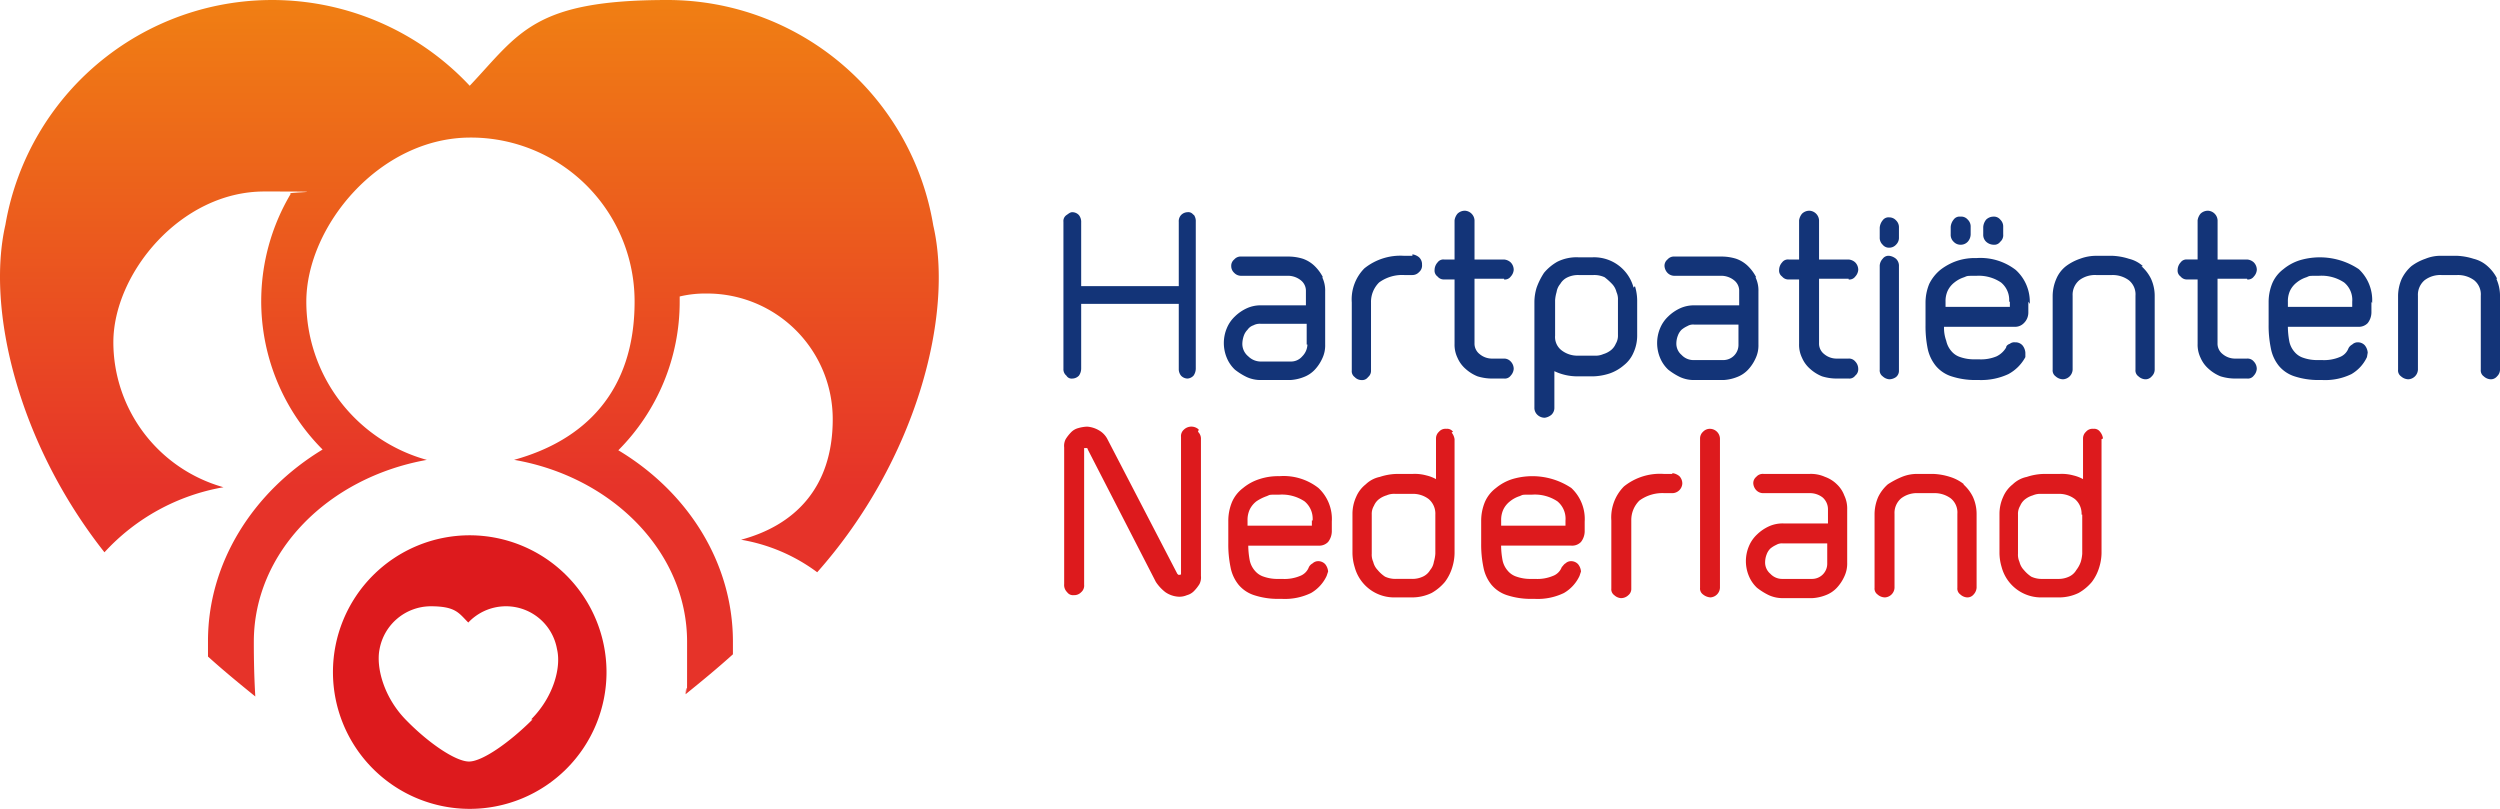
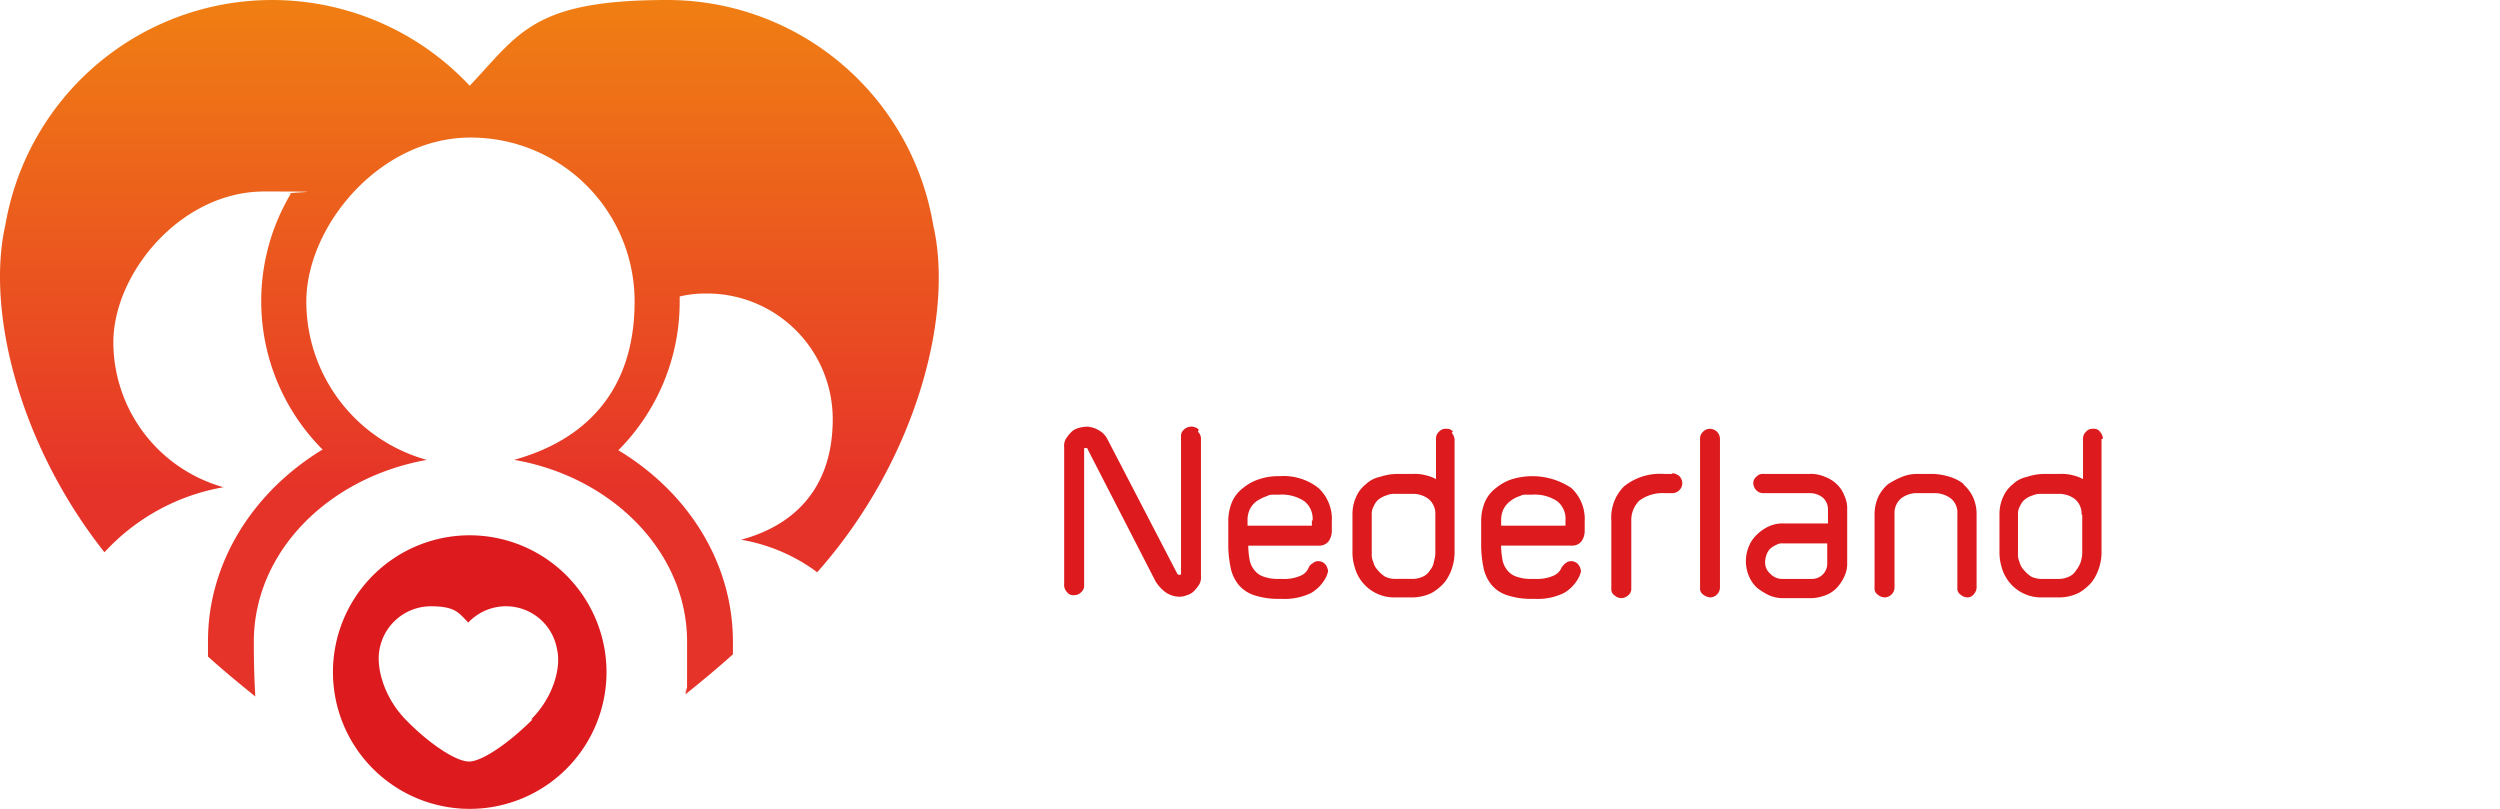
<svg xmlns="http://www.w3.org/2000/svg" width="325.562" height="105.333" viewBox="0 0 325.562 105.333">
  <defs>
    <linearGradient id="linear-gradient" x1="0.5" y1="0.999" x2="0.5" gradientUnits="objectBoundingBox">
      <stop offset="0" stop-color="#e63329" />
      <stop offset="0.3" stop-color="#e63329" />
      <stop offset="1" stop-color="#f07f13" />
    </linearGradient>
  </defs>
  <g id="Logo" transform="translate(-2.269 -0.5)">
    <g id="Layer_1" transform="translate(2.269 0.5)">
-       <path id="Path_1" data-name="Path 1" d="M163.046,29.481a1.437,1.437,0,0,1,.289.963V49.508a1.627,1.627,0,0,1-.289.963,1.189,1.189,0,0,1-.77.385,1.176,1.176,0,0,1-.867-.385,1.344,1.344,0,0,1-.289-.867V41.132H148.411v8.377a1.627,1.627,0,0,1-.289.963,1.22,1.22,0,0,1-.867.385.781.781,0,0,1-.77-.385,1.045,1.045,0,0,1-.385-.867V30.444a.939.939,0,0,1,.385-.867c.289-.193.481-.385.77-.385a1.176,1.176,0,0,1,.867.385,1.437,1.437,0,0,1,.289.963v8.28H161.12V30.444a1.177,1.177,0,0,1,.289-.867,1.22,1.22,0,0,1,.867-.385.781.781,0,0,1,.77.385ZM179.8,37.665a3.907,3.907,0,0,1,.385,1.829v6.932a3.907,3.907,0,0,1-.385,1.829,5.4,5.4,0,0,1-.963,1.444,3.809,3.809,0,0,1-1.444.963,5.623,5.623,0,0,1-1.733.385H171.9a4.311,4.311,0,0,1-1.926-.385,8.316,8.316,0,0,1-1.541-.963,4.4,4.4,0,0,1-1.059-1.541,5.007,5.007,0,0,1,0-3.851,4.4,4.4,0,0,1,1.059-1.541,5.5,5.5,0,0,1,1.541-1.059,4.311,4.311,0,0,1,1.926-.385h5.777V39.495a1.732,1.732,0,0,0-.674-1.444,2.688,2.688,0,0,0-1.733-.578H169.3a1.236,1.236,0,0,1-.963-.385,1.176,1.176,0,0,1-.385-.867,1.045,1.045,0,0,1,.385-.867,1.116,1.116,0,0,1,.963-.385h5.97a6.4,6.4,0,0,1,2.022.289,4.193,4.193,0,0,1,1.541.963,5.61,5.61,0,0,1,1.059,1.444Zm-2.022,8.762h0v-2.7h-5.97a1.736,1.736,0,0,0-.963.193,1.5,1.5,0,0,0-.77.578,2.1,2.1,0,0,0-.481.77,3.42,3.42,0,0,0-.193.963,2.091,2.091,0,0,0,.77,1.733,2.32,2.32,0,0,0,1.733.674h3.755a1.916,1.916,0,0,0,1.541-.674,2.272,2.272,0,0,0,.674-1.541Zm13.768-11.554h-1.059a7.473,7.473,0,0,0-5.2,1.637,5.742,5.742,0,0,0-1.637,4.429V49.8a.939.939,0,0,0,.385.867,1.22,1.22,0,0,0,.867.385.938.938,0,0,0,.867-.385,1.045,1.045,0,0,0,.385-.867V40.939a3.555,3.555,0,0,1,1.059-2.6,5.1,5.1,0,0,1,3.274-.963h1.059a1.176,1.176,0,0,0,.867-.385,1.116,1.116,0,0,0,.385-.963,1.236,1.236,0,0,0-.385-.963,1.73,1.73,0,0,0-.867-.385Zm11.939,3.081a.939.939,0,0,0,.867-.385,1.434,1.434,0,0,0,.385-.867,1.379,1.379,0,0,0-.385-.963,1.434,1.434,0,0,0-.867-.385h-3.851v-5.1A1.321,1.321,0,0,0,198.382,29a1.379,1.379,0,0,0-.963.385,1.73,1.73,0,0,0-.385.867v5.1h-1.348a.939.939,0,0,0-.867.385,1.471,1.471,0,0,0-.385.963.939.939,0,0,0,.385.867,1.045,1.045,0,0,0,.867.385h1.348v8.377a3.908,3.908,0,0,0,.385,1.829,4.022,4.022,0,0,0,1.059,1.444,5.173,5.173,0,0,0,1.541.963,6.4,6.4,0,0,0,2.022.289h1.444a.939.939,0,0,0,.867-.385,1.434,1.434,0,0,0,.385-.867,1.379,1.379,0,0,0-.385-.963,1.176,1.176,0,0,0-.867-.385H202.04a2.513,2.513,0,0,1-1.733-.578,1.732,1.732,0,0,1-.674-1.444V37.858h3.851Zm17.042.867a6.543,6.543,0,0,1,.289,1.829v4.622a5.349,5.349,0,0,1-.481,2.215,4.15,4.15,0,0,1-1.252,1.637,5.706,5.706,0,0,1-1.829,1.059,7.511,7.511,0,0,1-2.118.385h-2.022a6.953,6.953,0,0,1-3.081-.674v4.718a1.236,1.236,0,0,1-.385.963,1.73,1.73,0,0,1-.867.385,1.379,1.379,0,0,1-.963-.385,1.236,1.236,0,0,1-.385-.963V40.843a6.542,6.542,0,0,1,.289-1.829,9,9,0,0,1,.963-1.926,6.306,6.306,0,0,1,1.733-1.444,5.592,5.592,0,0,1,2.7-.578h1.926a5.315,5.315,0,0,1,5.3,3.948Zm-2.214,1.829a2.257,2.257,0,0,0-.193-1.059,2.3,2.3,0,0,0-.578-1.059,8.685,8.685,0,0,0-.963-.867,3.215,3.215,0,0,0-1.444-.289h-1.926a3.215,3.215,0,0,0-1.444.289,2.108,2.108,0,0,0-.963.867,2.137,2.137,0,0,0-.481,1.059,4.966,4.966,0,0,0-.193,1.059v4.622a2.178,2.178,0,0,0,.867,1.926,3.375,3.375,0,0,0,2.215.674h2.022a2.442,2.442,0,0,0,1.155-.193,3.012,3.012,0,0,0,.963-.481,2.1,2.1,0,0,0,.674-.867,2.053,2.053,0,0,0,.289-1.155V40.65Zm17.909-2.985a3.907,3.907,0,0,1,.385,1.829v6.932a3.908,3.908,0,0,1-.385,1.829,5.4,5.4,0,0,1-.963,1.444,3.809,3.809,0,0,1-1.444.963,5.623,5.623,0,0,1-1.733.385h-3.755a4.311,4.311,0,0,1-1.926-.385,8.314,8.314,0,0,1-1.54-.963A4.4,4.4,0,0,1,223.8,48.16a5.006,5.006,0,0,1,0-3.851,4.4,4.4,0,0,1,1.059-1.541,5.5,5.5,0,0,1,1.54-1.059,4.311,4.311,0,0,1,1.926-.385H234.1V39.495a1.732,1.732,0,0,0-.674-1.444,2.688,2.688,0,0,0-1.733-.578h-5.97a1.236,1.236,0,0,1-.963-.385,1.434,1.434,0,0,1-.385-.867,1.045,1.045,0,0,1,.385-.867,1.116,1.116,0,0,1,.963-.385h5.97a6.4,6.4,0,0,1,2.022.289,4.193,4.193,0,0,1,1.541.963,5.609,5.609,0,0,1,1.059,1.444Zm-2.215,6.162h-5.777a1.431,1.431,0,0,0-.867.193,3.378,3.378,0,0,0-.77.481,2.1,2.1,0,0,0-.481.77,2.849,2.849,0,0,0-.193.963,1.916,1.916,0,0,0,.674,1.541,2.112,2.112,0,0,0,1.637.674h3.755a1.974,1.974,0,0,0,2.022-2.022v-2.6Zm14.346-5.873a.939.939,0,0,0,.867-.385,1.434,1.434,0,0,0,.385-.867,1.379,1.379,0,0,0-.385-.963,1.434,1.434,0,0,0-.867-.385H244.5v-5.1A1.321,1.321,0,0,0,243.249,29a1.379,1.379,0,0,0-.963.385,1.73,1.73,0,0,0-.385.867v5.1h-1.348a.939.939,0,0,0-.867.385,1.471,1.471,0,0,0-.385.963.939.939,0,0,0,.385.867,1.045,1.045,0,0,0,.867.385H241.9v8.377a3.907,3.907,0,0,0,.385,1.829,4.022,4.022,0,0,0,1.059,1.444,5.173,5.173,0,0,0,1.541.963,6.4,6.4,0,0,0,2.022.289h1.444a.939.939,0,0,0,.867-.385,1.045,1.045,0,0,0,.385-.867,1.379,1.379,0,0,0-.385-.963,1.045,1.045,0,0,0-.867-.385h-1.444a2.513,2.513,0,0,1-1.733-.578,1.732,1.732,0,0,1-.674-1.444V37.858h3.851Zm5.3-3.081a.939.939,0,0,0-.867.385,1.434,1.434,0,0,0-.385.867V49.7a.939.939,0,0,0,.385.867,1.434,1.434,0,0,0,.867.385,1.553,1.553,0,0,0,.867-.289,1.045,1.045,0,0,0,.385-.867V36.221a1.236,1.236,0,0,0-.385-.963A1.73,1.73,0,0,0,253.648,34.873Zm0-5.007a.939.939,0,0,0-.867.385,1.71,1.71,0,0,0-.385.963v1.252a1.236,1.236,0,0,0,.385.963,1.045,1.045,0,0,0,.867.385,1.176,1.176,0,0,0,.867-.385,1.236,1.236,0,0,0,.385-.963V31.214a1.236,1.236,0,0,0-.385-.963A1.176,1.176,0,0,0,253.648,29.867Zm13.576,3.562a.939.939,0,0,0,.867-.385,1.116,1.116,0,0,0,.385-.963v-.963a1.236,1.236,0,0,0-.385-.963,1.045,1.045,0,0,0-.867-.385,1.379,1.379,0,0,0-.963.385,1.711,1.711,0,0,0-.385.963v.963a1.236,1.236,0,0,0,.385.963A1.471,1.471,0,0,0,267.224,33.429Zm-4.333,0a1.236,1.236,0,0,0,.963-.385,1.471,1.471,0,0,0,.385-.963v-.963a1.236,1.236,0,0,0-.385-.963,1.116,1.116,0,0,0-.963-.385.938.938,0,0,0-.867.385,1.711,1.711,0,0,0-.385.963v.963a1.236,1.236,0,0,0,.385.963A1.22,1.22,0,0,0,262.891,33.429Zm8.858,7.414v1.444a1.9,1.9,0,0,1-.578,1.348,1.594,1.594,0,0,1-1.252.481h-9.147a4.854,4.854,0,0,0,.289,1.829,2.974,2.974,0,0,0,.674,1.348,2.455,2.455,0,0,0,1.155.77,5.409,5.409,0,0,0,1.926.289h.481a5.26,5.26,0,0,0,2.311-.385,2.926,2.926,0,0,0,1.252-1.155c0-.193.193-.385.481-.481a.917.917,0,0,1,.674-.193,1.236,1.236,0,0,1,.963.385,1.711,1.711,0,0,1,.385.963v.578a5.449,5.449,0,0,1-2.215,2.215,8.376,8.376,0,0,1-3.755.77h-.481a10.031,10.031,0,0,1-3.177-.481,4.411,4.411,0,0,1-2.022-1.348A5.278,5.278,0,0,1,258.655,47a14.576,14.576,0,0,1-.289-3.081V41.035a6.44,6.44,0,0,1,.481-2.5,5.54,5.54,0,0,1,1.444-1.829,7.472,7.472,0,0,1,2.118-1.155,7.379,7.379,0,0,1,2.6-.385,7.52,7.52,0,0,1,5.1,1.541,5.578,5.578,0,0,1,1.829,4.429Zm-2.5,0a2.93,2.93,0,0,0-1.059-2.5,5.189,5.189,0,0,0-3.177-.867c-1.348,0-1.155,0-1.637.193a3.843,3.843,0,0,0-1.252.674,3.01,3.01,0,0,0-.867,1.059,3.215,3.215,0,0,0-.289,1.444v.674h8.377v-.674Zm17.427-4.622a4.19,4.19,0,0,0-1.829-.963,8.19,8.19,0,0,0-2.118-.385H280.7a5.97,5.97,0,0,0-2.215.385,6.658,6.658,0,0,0-1.829.963,4.15,4.15,0,0,0-1.252,1.637,5.711,5.711,0,0,0-.481,2.215V49.7a.939.939,0,0,0,.385.867,1.471,1.471,0,0,0,.963.385,1.321,1.321,0,0,0,1.252-1.252V40.073a2.487,2.487,0,0,1,.867-2.022,3.375,3.375,0,0,1,2.214-.674h2.022a3.553,3.553,0,0,1,2.214.674,2.363,2.363,0,0,1,.867,2.022V49.7a.939.939,0,0,0,.385.867,1.434,1.434,0,0,0,.867.385,1.045,1.045,0,0,0,.866-.385,1.22,1.22,0,0,0,.385-.867V40.073a5.349,5.349,0,0,0-.481-2.215,5.292,5.292,0,0,0-1.252-1.637Zm13.576,1.733a.938.938,0,0,0,.867-.385,1.433,1.433,0,0,0,.385-.867,1.379,1.379,0,0,0-.385-.963,1.434,1.434,0,0,0-.867-.385H296.4v-5.1A1.321,1.321,0,0,0,295.146,29a1.379,1.379,0,0,0-.963.385,1.73,1.73,0,0,0-.385.867v5.1H292.45a.939.939,0,0,0-.867.385,1.471,1.471,0,0,0-.385.963.939.939,0,0,0,.385.867,1.045,1.045,0,0,0,.867.385H293.8v8.377a3.907,3.907,0,0,0,.385,1.829,4.021,4.021,0,0,0,1.059,1.444,5.172,5.172,0,0,0,1.541.963,6.4,6.4,0,0,0,2.022.289h1.444a.939.939,0,0,0,.867-.385,1.434,1.434,0,0,0,.385-.867,1.379,1.379,0,0,0-.385-.963,1.045,1.045,0,0,0-.867-.385H298.8a2.513,2.513,0,0,1-1.733-.578,1.732,1.732,0,0,1-.674-1.444V37.858h3.851Zm16.176,2.888v1.444a2.3,2.3,0,0,1-.481,1.348,1.594,1.594,0,0,1-1.252.481h-9.147a10.826,10.826,0,0,0,.193,1.926,2.973,2.973,0,0,0,.674,1.348,2.455,2.455,0,0,0,1.155.77,5.41,5.41,0,0,0,1.926.289h.481a5.261,5.261,0,0,0,2.311-.385,1.955,1.955,0,0,0,1.155-1.155,1.161,1.161,0,0,1,.481-.481,1.04,1.04,0,0,1,.674-.289,1.236,1.236,0,0,1,.963.385,1.711,1.711,0,0,1,.385.963h0l-.1.578a5.033,5.033,0,0,1-2.022,2.215,7.811,7.811,0,0,1-3.755.77h-.481a10.031,10.031,0,0,1-3.177-.481,4.411,4.411,0,0,1-2.022-1.348,5.147,5.147,0,0,1-1.059-2.311,14.574,14.574,0,0,1-.289-3.081V40.939a6.44,6.44,0,0,1,.481-2.5,4.538,4.538,0,0,1,1.444-1.829,6.355,6.355,0,0,1,2.118-1.155,9.138,9.138,0,0,1,7.7,1.155,5.525,5.525,0,0,1,1.733,4.429Zm-2.5,0a2.93,2.93,0,0,0-1.059-2.5,5.305,5.305,0,0,0-3.274-.867c-1.444,0-1.155,0-1.637.193a3.843,3.843,0,0,0-1.252.674,3.008,3.008,0,0,0-.867,1.059,3.214,3.214,0,0,0-.289,1.444v.674h8.377v-.674Zm18.871-2.985a5.292,5.292,0,0,0-1.252-1.637,4.189,4.189,0,0,0-1.829-.963,8.19,8.19,0,0,0-2.118-.385h-2.022a5.182,5.182,0,0,0-2.118.385,6.659,6.659,0,0,0-1.829.963,5.293,5.293,0,0,0-1.252,1.637,5.713,5.713,0,0,0-.481,2.215V49.7a.938.938,0,0,0,.385.867,1.471,1.471,0,0,0,.963.385A1.321,1.321,0,0,0,322.49,49.7V40.073a2.487,2.487,0,0,1,.867-2.022,3.376,3.376,0,0,1,2.215-.674h2.022a3.554,3.554,0,0,1,2.215.674,2.363,2.363,0,0,1,.866,2.022V49.7a.939.939,0,0,0,.385.867,1.434,1.434,0,0,0,.867.385,1.045,1.045,0,0,0,.867-.385,1.22,1.22,0,0,0,.385-.867V40.073a5.349,5.349,0,0,0-.481-2.215Z" transform="translate(-7.615 -1.559)" fill="#133478" />
      <path id="Path_2" data-name="Path 2" d="M163.627,58.874a1.236,1.236,0,0,1,.385.963V77.649a1.9,1.9,0,0,1-.193,1.059,5.289,5.289,0,0,1-.674.867,2,2,0,0,1-.963.578,2.442,2.442,0,0,1-1.155.193,3.356,3.356,0,0,1-1.637-.578,5.493,5.493,0,0,1-1.252-1.348l-8.858-17.235a.3.3,0,0,0-.1-.193H148.8V78.8a1.116,1.116,0,0,1-.385.963,1.236,1.236,0,0,1-.963.385.939.939,0,0,1-.867-.385,1.315,1.315,0,0,1-.385-1.059V60.9a1.9,1.9,0,0,1,.193-1.059,5.29,5.29,0,0,1,.674-.867,2,2,0,0,1,.963-.578,4.833,4.833,0,0,1,1.155-.193,3.539,3.539,0,0,1,1.541.481,2.785,2.785,0,0,1,1.059,1.059l9.147,17.62.1.1c.1.1.289,0,.385,0V59.548a1.116,1.116,0,0,1,.385-.963,1.4,1.4,0,0,1,1.926,0Zm17.427,11.554v1.444a2.3,2.3,0,0,1-.481,1.348,1.594,1.594,0,0,1-1.252.481h-9.147a10.828,10.828,0,0,0,.193,1.926,2.974,2.974,0,0,0,.674,1.348,2.455,2.455,0,0,0,1.155.77,5.409,5.409,0,0,0,1.926.289h.481a5.261,5.261,0,0,0,2.311-.385,1.955,1.955,0,0,0,1.155-1.155,1.16,1.16,0,0,1,.481-.481,1.04,1.04,0,0,1,.674-.289,1.236,1.236,0,0,1,.963.385,1.711,1.711,0,0,1,.385.963h0l-.193.578a5.033,5.033,0,0,1-2.022,2.215,7.811,7.811,0,0,1-3.755.77h-.481a10.031,10.031,0,0,1-3.177-.481,4.411,4.411,0,0,1-2.022-1.348,5.148,5.148,0,0,1-1.059-2.311,14.576,14.576,0,0,1-.289-3.081V70.524a6.44,6.44,0,0,1,.481-2.5,4.539,4.539,0,0,1,1.444-1.829,6.356,6.356,0,0,1,2.118-1.155,7.732,7.732,0,0,1,2.6-.385,7.356,7.356,0,0,1,5.1,1.541,5.525,5.525,0,0,1,1.733,4.429Zm-2.5,0a2.93,2.93,0,0,0-1.059-2.5,5.3,5.3,0,0,0-3.274-.867c-1.444,0-1.155,0-1.637.193a5.882,5.882,0,0,0-1.348.674,3.009,3.009,0,0,0-.867,1.059,3.215,3.215,0,0,0-.289,1.444V71.1h8.377v-.674Zm18.1-11.458a1.73,1.73,0,0,1,.385.867V74.664a6.542,6.542,0,0,1-.289,1.829,6.017,6.017,0,0,1-.963,1.926,6.306,6.306,0,0,1-1.733,1.444,5.862,5.862,0,0,1-2.7.578h-2.022a5.315,5.315,0,0,1-5.3-3.948,6.542,6.542,0,0,1-.289-1.829v-5.1a5.349,5.349,0,0,1,.481-2.214,4.15,4.15,0,0,1,1.252-1.637,3.718,3.718,0,0,1,1.829-.963,7.511,7.511,0,0,1,2.118-.385h2.118a5.628,5.628,0,0,1,1.829.193,4.837,4.837,0,0,1,1.252.481v-5.3a1.176,1.176,0,0,1,.385-.867,1.116,1.116,0,0,1,.963-.385.939.939,0,0,1,.867.385Zm-2.118,10.687a2.487,2.487,0,0,0-.867-2.022,3.375,3.375,0,0,0-2.215-.674h-2.118a2.442,2.442,0,0,0-1.155.193,3.012,3.012,0,0,0-.963.481,2.1,2.1,0,0,0-.674.867,2.053,2.053,0,0,0-.289,1.155v5.1a2.257,2.257,0,0,0,.193,1.059,2.3,2.3,0,0,0,.578,1.059,4.337,4.337,0,0,0,.963.867,3.215,3.215,0,0,0,1.444.289h2.022a3.215,3.215,0,0,0,1.444-.289,2.107,2.107,0,0,0,.963-.867,2.137,2.137,0,0,0,.481-1.059,4.969,4.969,0,0,0,.193-1.059Zm19.449.77v1.444a2.3,2.3,0,0,1-.481,1.348,1.594,1.594,0,0,1-1.252.481H203.1a10.828,10.828,0,0,0,.193,1.926,2.974,2.974,0,0,0,.674,1.348,2.455,2.455,0,0,0,1.155.77,5.409,5.409,0,0,0,1.926.289h.481a5.261,5.261,0,0,0,2.311-.385A1.955,1.955,0,0,0,211,76.494c.193-.193.289-.385.481-.481a1.04,1.04,0,0,1,.674-.289,1.236,1.236,0,0,1,.963.385,1.711,1.711,0,0,1,.385.963h0l-.193.578a5.033,5.033,0,0,1-2.022,2.215,7.811,7.811,0,0,1-3.755.77h-.481a10.031,10.031,0,0,1-3.177-.481,4.411,4.411,0,0,1-2.022-1.348,5.148,5.148,0,0,1-1.059-2.311,14.577,14.577,0,0,1-.289-3.081V70.524a6.44,6.44,0,0,1,.481-2.5,4.539,4.539,0,0,1,1.444-1.829,6.356,6.356,0,0,1,2.118-1.155,9.138,9.138,0,0,1,7.7,1.155,5.525,5.525,0,0,1,1.733,4.429Zm-2.5,0a2.93,2.93,0,0,0-1.059-2.5,5.3,5.3,0,0,0-3.274-.867c-1.444,0-1.155,0-1.637.193a3.843,3.843,0,0,0-1.252.674,3.01,3.01,0,0,0-.867,1.059,3.215,3.215,0,0,0-.289,1.444V71.1h8.377v-.674Zm13.865-6.066h-1.059a7.473,7.473,0,0,0-5.2,1.637,5.742,5.742,0,0,0-1.637,4.429v8.858a.939.939,0,0,0,.385.867,1.434,1.434,0,0,0,.867.385,1.379,1.379,0,0,0,.963-.385,1.045,1.045,0,0,0,.385-.867V70.428a3.555,3.555,0,0,1,1.059-2.6,5.1,5.1,0,0,1,3.274-.963h1.059a1.321,1.321,0,0,0,1.252-1.252,1.379,1.379,0,0,0-.385-.963,1.73,1.73,0,0,0-.867-.385Zm5.007-5.873a1.236,1.236,0,0,0-.963.385,1.176,1.176,0,0,0-.385.867V79.19a.939.939,0,0,0,.385.867,1.711,1.711,0,0,0,.963.385A1.321,1.321,0,0,0,231.6,79.19V59.741a1.321,1.321,0,0,0-1.252-1.252Zm17.427,8.665a3.907,3.907,0,0,1,.385,1.829v6.932a3.907,3.907,0,0,1-.385,1.829,5.4,5.4,0,0,1-.963,1.444,3.809,3.809,0,0,1-1.444.963,5.623,5.623,0,0,1-1.733.385h-3.755a4.311,4.311,0,0,1-1.926-.385,8.314,8.314,0,0,1-1.541-.963,4.4,4.4,0,0,1-1.059-1.541,5.007,5.007,0,0,1,0-3.851,4.4,4.4,0,0,1,1.059-1.541,5.5,5.5,0,0,1,1.541-1.059,4.311,4.311,0,0,1,1.926-.385h5.777V68.984a2.051,2.051,0,0,0-.674-1.541,2.688,2.688,0,0,0-1.733-.578h-5.97a1.236,1.236,0,0,1-.963-.385,1.434,1.434,0,0,1-.385-.867,1.045,1.045,0,0,1,.385-.867,1.116,1.116,0,0,1,.963-.385h5.97a4.466,4.466,0,0,1,2.022.385,4.193,4.193,0,0,1,1.541.963,3.809,3.809,0,0,1,.963,1.444Zm-2.214,6.258h-5.777a1.431,1.431,0,0,0-.867.193,3.378,3.378,0,0,0-.77.481,2.1,2.1,0,0,0-.481.77,2.849,2.849,0,0,0-.193.963,1.916,1.916,0,0,0,.674,1.541,2.112,2.112,0,0,0,1.637.674h3.755a1.974,1.974,0,0,0,2.022-2.022v-2.5Zm17.812-7.7a5.521,5.521,0,0,0-1.829-.963,8.19,8.19,0,0,0-2.118-.385h-2.022a5.182,5.182,0,0,0-2.118.385,10.976,10.976,0,0,0-1.829.963,5.293,5.293,0,0,0-1.252,1.637,5.711,5.711,0,0,0-.481,2.214V79.19a.939.939,0,0,0,.385.867,1.471,1.471,0,0,0,.963.385,1.321,1.321,0,0,0,1.252-1.252V69.561a2.487,2.487,0,0,1,.867-2.022,3.375,3.375,0,0,1,2.214-.674h2.022a3.553,3.553,0,0,1,2.214.674,2.363,2.363,0,0,1,.867,2.022V79.19a.939.939,0,0,0,.385.867,1.434,1.434,0,0,0,.867.385,1.046,1.046,0,0,0,.867-.385,1.434,1.434,0,0,0,.385-.867V69.561a5.349,5.349,0,0,0-.481-2.214,5.292,5.292,0,0,0-1.252-1.637Zm17.909-5.873V74.664A6.544,6.544,0,0,1,281,76.494a6.018,6.018,0,0,1-.963,1.926,6.306,6.306,0,0,1-1.733,1.444,5.862,5.862,0,0,1-2.7.578h-2.022a5.315,5.315,0,0,1-5.3-3.948A6.542,6.542,0,0,1,268,74.664v-5.1a5.349,5.349,0,0,1,.481-2.214,4.15,4.15,0,0,1,1.252-1.637,3.718,3.718,0,0,1,1.829-.963,7.511,7.511,0,0,1,2.118-.385H275.8a5.628,5.628,0,0,1,1.829.193,4.837,4.837,0,0,1,1.252.481v-5.3a1.176,1.176,0,0,1,.385-.867,1.116,1.116,0,0,1,.963-.385.939.939,0,0,1,.867.385,1.73,1.73,0,0,1,.385.867Zm-2.6,9.821a2.487,2.487,0,0,0-.867-2.022,3.375,3.375,0,0,0-2.214-.674h-2.118a2.442,2.442,0,0,0-1.155.193,3.012,3.012,0,0,0-.963.481,2.1,2.1,0,0,0-.674.867,2.053,2.053,0,0,0-.289,1.155v5.1a2.257,2.257,0,0,0,.193,1.059,2.3,2.3,0,0,0,.578,1.059,4.337,4.337,0,0,0,.963.867,3.215,3.215,0,0,0,1.444.289H275.6a3.215,3.215,0,0,0,1.444-.289,2.108,2.108,0,0,0,.963-.867,3.737,3.737,0,0,0,.578-1.059,4.968,4.968,0,0,0,.193-1.059v-5.1Z" transform="translate(-7.619 -2.645)" fill="#dd1a1d" />
      <path id="Path_3" data-name="Path 3" d="M63.438,11.669A35.238,35.238,0,0,0,2.973,29.77c-2.5,10.976,1.637,28.4,12.9,42.653a27.354,27.354,0,0,1,15.5-8.473A19.639,19.639,0,0,1,17.03,45.079c0-8.954,8.762-19.642,19.642-19.642s2.311.1,3.466.289a27.349,27.349,0,0,0,4.14,33.314c-9.051,5.488-14.924,14.731-14.924,24.937V86c2.022,1.829,4.14,3.562,6.162,5.2-.193-3.274-.193-6.066-.193-7.125,0-11.65,9.628-21.375,22.53-23.686a21.4,21.4,0,0,1-15.694-20.6c0-9.821,9.532-21.375,21.375-21.375A21.327,21.327,0,0,1,84.909,39.783c0,11.843-6.644,18.1-15.694,20.6,12.806,2.215,22.53,12.035,22.53,23.686s0,3.659-.193,6.836c2.022-1.637,4.14-3.37,6.162-5.2V84.073c0-10.206-5.777-19.449-14.924-24.937a27.384,27.384,0,0,0,7.991-19.353v-.674a14.438,14.438,0,0,1,3.562-.385,16.354,16.354,0,0,1,16.368,16.368c0,9.051-5.1,13.865-11.939,15.694a23.027,23.027,0,0,1,9.917,4.236c12.9-14.539,17.812-33.506,15.116-45.157A35.1,35.1,0,0,0,89.146.5C71.719.5,69.889,4.833,63.438,11.669Z" transform="translate(-2.269 -0.5)" fill="url(#linear-gradient)" />
      <path id="Path_4" data-name="Path 4" d="M65.112,72.9A17.812,17.812,0,1,0,82.925,90.712,17.834,17.834,0,0,0,65.112,72.9M73.3,96.874c-2.985,2.985-6.547,5.488-8.28,5.488s-5.3-2.407-8.28-5.488c-2.792-2.888-3.851-6.74-3.37-9.147a6.807,6.807,0,0,1,6.644-5.584c3.274,0,3.659.867,4.91,2.118a6.746,6.746,0,0,1,11.554,3.466c.578,2.407-.481,6.258-3.37,9.147" transform="translate(-3.942 -3.191)" fill="#dd1a1d" fill-rule="evenodd" />
    </g>
  </g>
</svg>